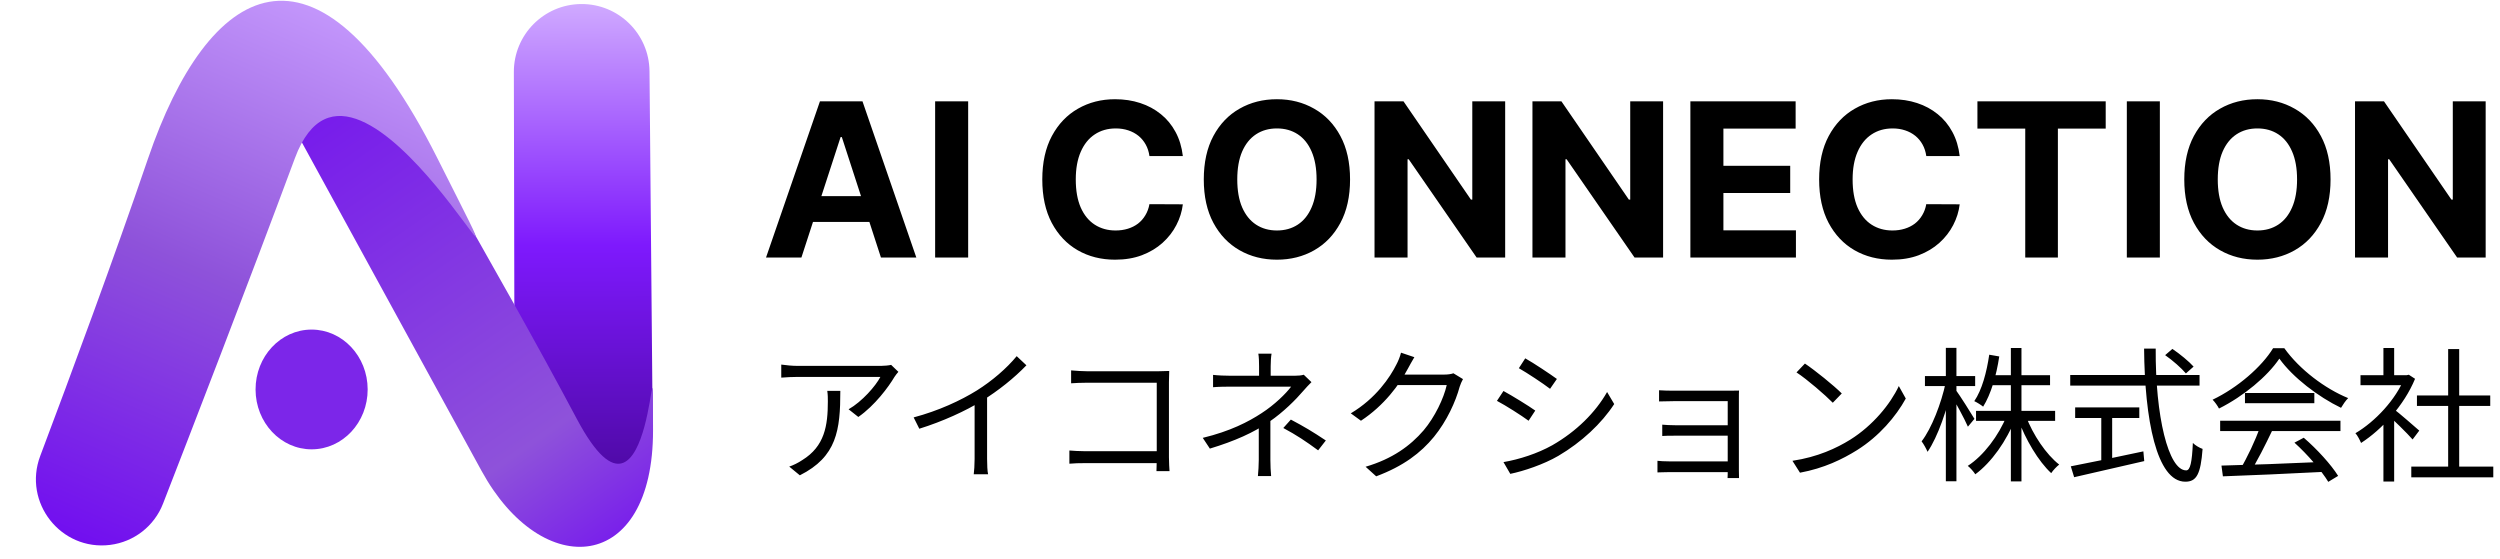
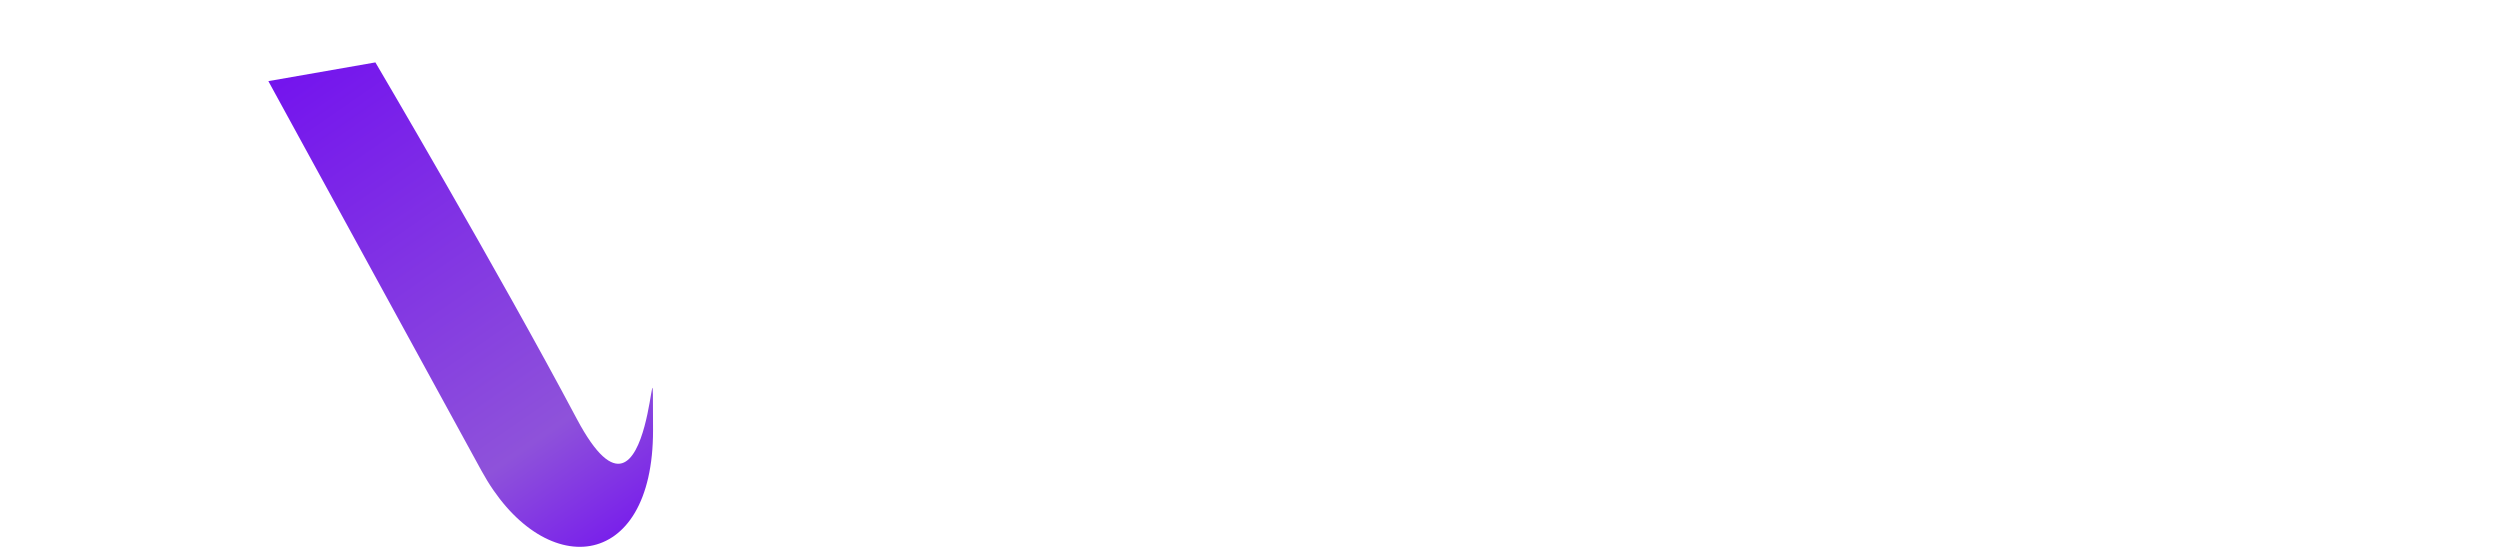
<svg xmlns="http://www.w3.org/2000/svg" width="2980" height="666" viewBox="0 0 2980 666" fill="none">
-   <path d="M612.518 85.822C612.426 41.388 648.21 5.207 692.642 4.81V4.81C737.292 4.41 773.811 40.282 774.211 84.932L777.99 507.509C778.317 543.985 754.593 576.324 719.703 586.966V586.966C666.888 603.075 613.506 563.632 613.391 508.415L612.518 85.822Z" fill="url(#paint0_linear_2_20)" />
-   <path d="M574.044 561.344L319.88 96.705L447.47 74.386C447.47 74.386 593.263 321.744 687.533 499.264C781.803 676.785 778.07 341.346 778.424 512.637C778.778 683.928 646.323 693.479 574.044 561.344Z" fill="url(#paint1_linear_2_20)" />
-   <path d="M176.453 188.984C135.864 307.888 84.515 446.51 47.945 543.522C27.08 598.869 72.515 656.843 131.21 649.53C159.669 645.984 183.891 627.173 194.288 600.445C225.777 519.499 295.337 339.825 351.498 188.622C426.577 -13.515 666.776 477.327 521.198 188.271C375.62 -100.785 247.508 -19.166 176.453 188.984Z" fill="url(#paint2_linear_2_20)" />
-   <ellipse cx="371.443" cy="464.232" rx="66.811" ry="71.371" transform="rotate(-0.118 371.443 464.232)" fill="#7C26E9" />
-   <path d="M955.273 307H913.091L977.364 120.818H1028.09L1092.27 307H1050.09L1003.45 163.364H1002L955.273 307ZM952.636 233.818H1052.27V264.545H952.636V233.818ZM1154.05 120.818V307H1114.68V120.818H1154.05ZM1409.95 186H1370.14C1369.41 180.848 1367.92 176.273 1365.68 172.273C1363.44 168.212 1360.56 164.758 1357.05 161.909C1353.53 159.061 1349.47 156.879 1344.86 155.364C1340.32 153.848 1335.38 153.091 1330.05 153.091C1320.41 153.091 1312.02 155.485 1304.86 160.273C1297.71 165 1292.17 171.909 1288.23 181C1284.29 190.03 1282.32 201 1282.32 213.909C1282.32 227.182 1284.29 238.333 1288.23 247.364C1292.23 256.394 1297.8 263.212 1304.95 267.818C1312.11 272.424 1320.38 274.727 1329.77 274.727C1335.05 274.727 1339.92 274.03 1344.41 272.636C1348.95 271.242 1352.98 269.212 1356.5 266.545C1360.02 263.818 1362.92 260.515 1365.23 256.636C1367.59 252.758 1369.23 248.333 1370.14 243.364L1409.95 243.545C1408.92 252.091 1406.35 260.333 1402.23 268.273C1398.17 276.151 1392.68 283.212 1385.77 289.455C1378.92 295.636 1370.74 300.545 1361.23 304.182C1351.77 307.758 1341.08 309.545 1329.14 309.545C1312.53 309.545 1297.68 305.788 1284.59 298.273C1271.56 290.758 1261.26 279.879 1253.68 265.636C1246.17 251.394 1242.41 234.151 1242.41 213.909C1242.41 193.606 1246.23 176.333 1253.86 162.091C1261.5 147.848 1271.86 137 1284.95 129.545C1298.05 122.03 1312.77 118.273 1329.14 118.273C1339.92 118.273 1349.92 119.788 1359.14 122.818C1368.41 125.848 1376.62 130.273 1383.77 136.091C1390.92 141.848 1396.74 148.909 1401.23 157.273C1405.77 165.636 1408.68 175.212 1409.95 186ZM1609.27 213.909C1609.27 234.212 1605.42 251.485 1597.73 265.727C1590.09 279.97 1579.67 290.848 1566.45 298.364C1553.3 305.818 1538.52 309.545 1522.09 309.545C1505.55 309.545 1490.7 305.788 1477.55 298.273C1464.39 290.758 1454 279.879 1446.36 265.636C1438.73 251.394 1434.91 234.151 1434.91 213.909C1434.91 193.606 1438.73 176.333 1446.36 162.091C1454 147.848 1464.39 137 1477.55 129.545C1490.7 122.03 1505.55 118.273 1522.09 118.273C1538.52 118.273 1553.3 122.03 1566.45 129.545C1579.67 137 1590.09 147.848 1597.73 162.091C1605.42 176.333 1609.27 193.606 1609.27 213.909ZM1569.36 213.909C1569.36 200.758 1567.39 189.667 1563.45 180.636C1559.58 171.606 1554.09 164.758 1547 160.091C1539.91 155.424 1531.61 153.091 1522.09 153.091C1512.58 153.091 1504.27 155.424 1497.18 160.091C1490.09 164.758 1484.58 171.606 1480.64 180.636C1476.76 189.667 1474.82 200.758 1474.82 213.909C1474.82 227.061 1476.76 238.151 1480.64 247.182C1484.58 256.212 1490.09 263.061 1497.18 267.727C1504.27 272.394 1512.58 274.727 1522.09 274.727C1531.61 274.727 1539.91 272.394 1547 267.727C1554.09 263.061 1559.58 256.212 1563.45 247.182C1567.39 238.151 1569.36 227.061 1569.36 213.909ZM1794.16 120.818V307H1760.16L1679.16 189.818H1677.8V307H1638.43V120.818H1672.98L1753.34 237.909H1754.98V120.818H1794.16ZM1982.41 120.818V307H1948.41L1867.41 189.818H1866.05V307H1826.68V120.818H1861.23L1941.59 237.909H1943.23V120.818H1982.41ZM2014.93 307V120.818H2140.39V153.273H2054.3V197.636H2133.93V230.091H2054.3V274.545H2140.75V307H2014.93ZM2335.95 186H2296.14C2295.41 180.848 2293.92 176.273 2291.68 172.273C2289.44 168.212 2286.56 164.758 2283.05 161.909C2279.53 159.061 2275.47 156.879 2270.86 155.364C2266.32 153.848 2261.38 153.091 2256.05 153.091C2246.41 153.091 2238.02 155.485 2230.86 160.273C2223.71 165 2218.17 171.909 2214.23 181C2210.29 190.03 2208.32 201 2208.32 213.909C2208.32 227.182 2210.29 238.333 2214.23 247.364C2218.23 256.394 2223.8 263.212 2230.95 267.818C2238.11 272.424 2246.38 274.727 2255.77 274.727C2261.05 274.727 2265.92 274.03 2270.41 272.636C2274.95 271.242 2278.98 269.212 2282.5 266.545C2286.02 263.818 2288.92 260.515 2291.23 256.636C2293.59 252.758 2295.23 248.333 2296.14 243.364L2335.95 243.545C2334.92 252.091 2332.35 260.333 2328.23 268.273C2324.17 276.151 2318.68 283.212 2311.77 289.455C2304.92 295.636 2296.74 300.545 2287.23 304.182C2277.77 307.758 2267.08 309.545 2255.14 309.545C2238.53 309.545 2223.68 305.788 2210.59 298.273C2197.56 290.758 2187.26 279.879 2179.68 265.636C2172.17 251.394 2168.41 234.151 2168.41 213.909C2168.41 193.606 2172.23 176.333 2179.86 162.091C2187.5 147.848 2197.86 137 2210.95 129.545C2224.05 122.03 2238.77 118.273 2255.14 118.273C2265.92 118.273 2275.92 119.788 2285.14 122.818C2294.41 125.848 2302.62 130.273 2309.77 136.091C2316.92 141.848 2322.74 148.909 2327.23 157.273C2331.77 165.636 2334.68 175.212 2335.95 186ZM2357.09 153.273V120.818H2510V153.273H2453V307H2414.09V153.273H2357.09ZM2574.55 120.818V307H2535.18V120.818H2574.55ZM2778.02 213.909C2778.02 234.212 2774.17 251.485 2766.48 265.727C2758.84 279.97 2748.42 290.848 2735.2 298.364C2722.05 305.818 2707.27 309.545 2690.84 309.545C2674.3 309.545 2659.45 305.788 2646.3 298.273C2633.14 290.758 2622.75 279.879 2615.11 265.636C2607.48 251.394 2603.66 234.151 2603.66 213.909C2603.66 193.606 2607.48 176.333 2615.11 162.091C2622.75 147.848 2633.14 137 2646.3 129.545C2659.45 122.03 2674.3 118.273 2690.84 118.273C2707.27 118.273 2722.05 122.03 2735.2 129.545C2748.42 137 2758.84 147.848 2766.48 162.091C2774.17 176.333 2778.02 193.606 2778.02 213.909ZM2738.11 213.909C2738.11 200.758 2736.14 189.667 2732.2 180.636C2728.33 171.606 2722.84 164.758 2715.75 160.091C2708.66 155.424 2700.36 153.091 2690.84 153.091C2681.33 153.091 2673.02 155.424 2665.93 160.091C2658.84 164.758 2653.33 171.606 2649.39 180.636C2645.51 189.667 2643.57 200.758 2643.57 213.909C2643.57 227.061 2645.51 238.151 2649.39 247.182C2653.33 256.212 2658.84 263.061 2665.93 267.727C2673.02 272.394 2681.33 274.727 2690.84 274.727C2700.36 274.727 2708.66 272.394 2715.75 267.727C2722.84 263.061 2728.33 256.212 2732.2 247.182C2736.14 238.151 2738.11 227.061 2738.11 213.909ZM2962.91 120.818V307H2928.91L2847.91 189.818H2846.55V307H2807.18V120.818H2841.73L2922.09 237.909H2923.73V120.818H2962.91Z" fill="black" />
-   <path d="M1070.87 443.225C1069.49 444.782 1067.41 447.377 1066.2 449.28C1059.28 461.044 1042.85 483.361 1023.12 497.028L1011.53 487.859C1027.62 478.69 1043.88 460.006 1049.42 449.28C1037.31 449.28 959.113 449.28 950.809 449.28C944.408 449.28 938.007 449.626 931.26 450.145V434.575C937.315 435.44 944.408 436.132 950.809 436.132C959.113 436.132 1039.9 436.132 1050.28 436.132C1053.57 436.132 1059.8 435.613 1062.22 434.921L1070.87 443.225ZM1001.67 465.888C1001.67 512.771 997.519 544.43 953.404 566.574L940.775 556.194C945.446 554.637 951.501 551.696 956.345 548.409C982.987 531.974 986.793 507.408 986.793 478.517C986.793 474.365 986.793 470.559 986.101 465.888H1001.67ZM1089.07 497.547C1119 489.589 1145.29 477.306 1164.5 465.369C1182.66 453.951 1199.96 439.073 1211.9 424.541L1223.49 435.44C1208.61 450.837 1190.45 465.369 1170.21 477.998C1151.18 489.762 1123.67 502.391 1095.82 511.041L1089.07 497.547ZM1161.73 472.462L1176.61 467.964V547.025C1176.61 553.426 1176.95 562.076 1177.82 565.363H1160.69C1161.21 562.076 1161.73 553.426 1161.73 547.025V472.462ZM1276.77 441.495C1282.66 442.014 1290.1 442.533 1295.8 442.533H1380.92C1385.25 442.533 1390.26 442.36 1393.72 442.187C1393.55 445.993 1393.38 451.529 1393.38 455.508V544.949C1393.38 551.177 1393.9 558.962 1394.07 561.557H1378.5C1378.5 558.962 1378.84 552.561 1378.84 546.333V456.2H1295.8C1289.4 456.2 1280.93 456.546 1276.77 456.892V441.495ZM1274.7 536.991C1279.02 537.337 1286.64 537.856 1293.73 537.856H1386.63V552.042H1294.25C1287.15 552.042 1279.37 552.215 1274.7 552.734V536.991ZM1515.69 421.6C1515 425.233 1514.65 431.98 1514.65 436.651C1514.65 441.322 1514.65 450.318 1514.65 453.778H1500.81C1500.81 450.318 1500.81 441.668 1500.81 436.651C1500.81 431.807 1500.64 425.406 1499.94 421.6H1515.69ZM1563.26 455.508C1560.15 458.622 1556.34 462.601 1553.57 465.888C1544.58 476.441 1529.7 491.319 1513.27 502.564C1494.41 515.712 1471.75 525.746 1442.16 534.742L1433.69 521.94C1466.56 513.982 1488.18 502.737 1503.75 492.53C1519.32 482.496 1532.99 469.002 1539.04 460.871C1530.91 460.871 1474.86 460.871 1467.07 460.871C1461.19 460.871 1451.16 461.044 1445.97 461.563V446.858C1451.5 447.55 1461.02 447.896 1466.9 447.896C1474.86 447.896 1532.81 447.896 1543.19 447.896C1547.35 447.896 1551.33 447.55 1554.09 446.685L1563.26 455.508ZM1514.3 495.471C1514.3 508.792 1514.3 534.915 1514.3 548.236C1514.3 554.291 1514.65 562.076 1515.17 567.439H1499.43C1499.94 562.249 1500.46 554.291 1500.46 548.236C1500.46 535.261 1500.46 512.425 1500.46 501.353L1514.3 495.471ZM1571.22 536.818C1556.17 525.746 1545.79 518.826 1529.7 510.176L1538.7 500.142C1554.96 508.792 1564.3 514.328 1580.39 525.054L1571.22 536.818ZM1743.87 451.875C1742.49 454.297 1740.76 458.276 1739.9 461.044C1735.22 478.517 1724.67 501.872 1709.27 520.729C1693.53 539.932 1672.77 555.675 1640.42 567.785L1627.79 556.367C1659.62 547.025 1681.08 531.455 1696.99 512.944C1710.31 497.201 1721.04 474.711 1724.5 458.968H1660.49L1666.02 446.512C1672.94 446.512 1715.68 446.512 1721.04 446.512C1725.71 446.512 1729.69 445.993 1732.46 444.955L1743.87 451.875ZM1685.92 425.752C1683.15 430.25 1680.04 436.132 1678.31 439.246C1668.1 458.449 1650.11 483.188 1622.26 501.526L1610.15 492.703C1640.07 474.884 1657.03 449.626 1664.64 434.229C1666.37 431.115 1668.97 424.887 1670 420.389L1685.92 425.752ZM1818.09 427.136C1828.3 432.845 1848.19 446.166 1855.81 451.702L1847.67 463.466C1839.37 457.065 1820.51 444.609 1810.48 438.9L1818.09 427.136ZM1792.14 550.831C1811.17 547.544 1832.62 540.624 1850.27 530.763C1878.99 514.328 1901.82 491.665 1915.66 467.272L1924.14 481.631C1909.09 504.813 1885.22 527.13 1857.54 543.392C1840.06 553.599 1816.19 561.557 1800.27 564.844L1792.14 550.831ZM1792.14 466.061C1802.35 471.597 1822.59 484.053 1830.03 489.416L1822.07 501.526C1813.59 495.298 1794.91 483.361 1784.36 477.825L1792.14 466.061ZM1977.6 465.196C1980.88 465.542 1990.75 465.715 1995.42 465.715C2005.1 465.715 2048.18 465.715 2062.19 465.715C2066.17 465.715 2070.5 465.542 2072.92 465.542C2072.75 467.445 2072.75 471.078 2072.75 474.365C2072.75 480.42 2072.75 545.814 2072.75 560.519C2072.75 563.287 2072.92 567.266 2072.92 569.861H2059.25C2059.43 567.785 2059.43 563.633 2059.43 560C2059.43 541.835 2059.43 483.361 2059.43 478.171C2053.72 478.171 2004.93 478.171 1995.42 478.171C1990.75 478.171 1980.88 478.517 1977.6 478.517V465.196ZM1981.4 506.197C1984.86 506.543 1991.09 506.889 1996.97 506.889C2005.8 506.889 2061.16 506.889 2066.17 506.889V519.345C2061.16 519.345 2005.8 519.345 1996.97 519.345C1991.09 519.345 1984.86 519.345 1981.4 519.691V506.197ZM1975.69 549.274C1978.46 549.62 1983.83 549.966 1989.88 549.966C1999.74 549.966 2058.73 549.966 2066.35 549.966V562.768C2057.7 562.768 1999.74 562.768 1989.88 562.768C1984.52 562.768 1978.46 563.114 1975.69 563.114V549.274ZM2151.46 433.364C2163.57 441.495 2185.89 459.487 2195.4 469.002L2184.68 480.074C2175.86 471.078 2154.4 452.394 2141.43 443.917L2151.46 433.364ZM2136.58 549.274C2166.69 544.776 2189.18 534.223 2205.61 524.016C2232.43 507.235 2253.36 481.631 2263.39 460.179L2271.7 475.057C2259.93 496.509 2239.87 520.037 2213.74 536.472C2196.27 547.371 2174.47 558.097 2145.58 563.46L2136.58 549.274ZM2355.43 489.762H2449.71V501.699H2355.43V489.762ZM2372.38 447.204H2443.66V459.141H2372.38V447.204ZM2396.95 414.853H2409.58V573.84H2396.95V414.853ZM2392.11 495.298L2402.31 498.585C2392.11 525.573 2373.59 551.35 2354.56 565.363C2352.49 562.076 2348.51 557.578 2345.57 555.329C2364.25 543.392 2382.59 519.172 2392.11 495.298ZM2414.94 496.163C2423.25 518.307 2439.16 541.835 2454.56 553.772C2451.62 556.021 2447.29 560.519 2445.04 563.979C2429.82 549.966 2414.25 523.67 2405.43 499.277L2414.94 496.163ZM2371.17 422.811L2383.11 424.887C2379.65 448.069 2373.08 470.04 2363.91 484.745C2361.66 482.842 2356.47 479.555 2353.35 478.171C2362.52 464.677 2368.06 443.917 2371.17 422.811ZM2294.53 448.242H2354.39V460.179H2294.53V448.242ZM2319.45 414.68H2332.07V573.667H2319.45V414.68ZM2319.27 456.027L2327.06 458.795C2321.69 486.821 2309.76 521.075 2297.65 538.548C2296.09 534.915 2292.98 529.206 2290.55 526.092C2302.49 510.695 2314.08 480.593 2319.27 456.027ZM2331.56 465.196C2335.53 470.386 2350.41 493.914 2353.53 499.277L2345.74 508.619C2341.94 499.623 2329.83 477.479 2325.33 470.213L2331.56 465.196ZM2580.85 423.33L2589.5 415.891C2598.49 421.946 2609.39 430.942 2614.76 436.997L2605.59 445.128C2600.4 438.9 2589.84 429.558 2580.85 423.33ZM2467.71 447.031H2621.85V459.66H2467.71V447.031ZM2473.59 485.61H2550.05V498.239H2473.59V485.61ZM2504.73 492.357H2517.7V554.118H2504.73V492.357ZM2468.4 555.848C2488.99 551.869 2522.89 544.949 2554.9 538.029L2555.94 549.62C2526.35 556.54 2494.69 563.806 2472.38 568.823L2468.4 555.848ZM2555.76 415.545H2569.6C2569.08 495.817 2584.65 560.692 2605.93 560.692C2610.78 560.692 2612.85 551.177 2613.89 527.995C2616.83 530.936 2621.85 533.877 2625.48 535.088C2623.23 565.363 2618.22 574.186 2604.9 574.186C2570.47 574.186 2556.46 499.277 2555.76 415.545ZM2647.97 554.983C2678.07 554.291 2726.34 552.561 2771.32 550.485L2770.8 562.422C2727.21 564.671 2680.32 566.747 2649.7 567.785L2647.97 554.983ZM2646.42 501.526H2789.83V513.809H2646.42V501.526ZM2676 468.483H2758.69V480.593H2676V468.483ZM2693.82 509.311L2708.35 513.463C2700.39 530.071 2690.36 550.312 2681.88 563.287L2670.29 559.481C2678.42 545.987 2688.63 524.535 2693.82 509.311ZM2734.99 527.649L2746.06 521.767C2761.98 535.434 2778.93 554.118 2787.06 567.266L2775.3 574.359C2767.52 561.384 2750.39 541.489 2734.99 527.649ZM2717 427.482C2702.81 448.588 2674.44 472.289 2645.03 486.994C2643.47 483.88 2640.19 479.209 2637.42 476.441C2667.18 462.255 2696.07 437.17 2709.56 415.026H2722.88C2741.22 440.63 2771.49 463.293 2799 474.538C2795.89 477.652 2792.77 482.323 2790.52 486.129C2763.54 473.154 2733.09 449.972 2717 427.482ZM2874.26 556.194H2972V568.996H2874.26V556.194ZM2881 471.424H2968.37V483.88H2881V471.424ZM2918.2 416.064H2931.35V562.422H2918.2V416.064ZM2813.71 447.204H2871.14V459.141H2813.71V447.204ZM2841.04 499.104L2853.84 483.707V574.013H2841.04V499.104ZM2841.04 414.853H2853.84V453.086H2841.04V414.853ZM2852.8 487.167C2858.69 491.319 2878.75 508.965 2883.77 513.29L2875.81 523.843C2869.41 516.404 2852.46 499.969 2845.37 493.741L2852.8 487.167ZM2866.3 447.204H2868.89L2871.32 446.685L2878.75 451.529C2865.61 483.361 2839.14 512.079 2814.4 527.995C2813.01 524.708 2809.9 518.653 2807.65 516.404C2831.18 502.564 2855.92 476.268 2866.3 449.972V447.204Z" fill="black" />
+   <path d="M574.044 561.344L319.88 96.705L447.47 74.386C447.47 74.386 593.263 321.744 687.533 499.264C781.803 676.785 778.07 341.346 778.424 512.637C778.778 683.928 646.323 693.479 574.044 561.344" fill="url(#paint1_linear_2_20)" />
  <defs>
    <linearGradient id="paint0_linear_2_20" x1="699.18" y1="639.129" x2="697.777" y2="-39.613" gradientUnits="userSpaceOnUse">
      <stop stop-color="#41058D" />
      <stop offset="0.51" stop-color="#7E19FD" />
      <stop offset="1" stop-color="#DCC0FF" />
    </linearGradient>
    <linearGradient id="paint1_linear_2_20" x1="350.455" y1="7.497" x2="787.328" y2="638.415" gradientUnits="userSpaceOnUse">
      <stop stop-color="#710DF0" />
      <stop offset="0.769" stop-color="#8E52DA" />
      <stop offset="1" stop-color="#7516EE" />
    </linearGradient>
    <linearGradient id="paint2_linear_2_20" x1="103.93" y1="657.488" x2="397.079" y2="-25.469" gradientUnits="userSpaceOnUse">
      <stop stop-color="#710DF0" />
      <stop offset="0.485" stop-color="#8E52DA" />
      <stop offset="1" stop-color="#C99EFF" />
    </linearGradient>
  </defs>
</svg>